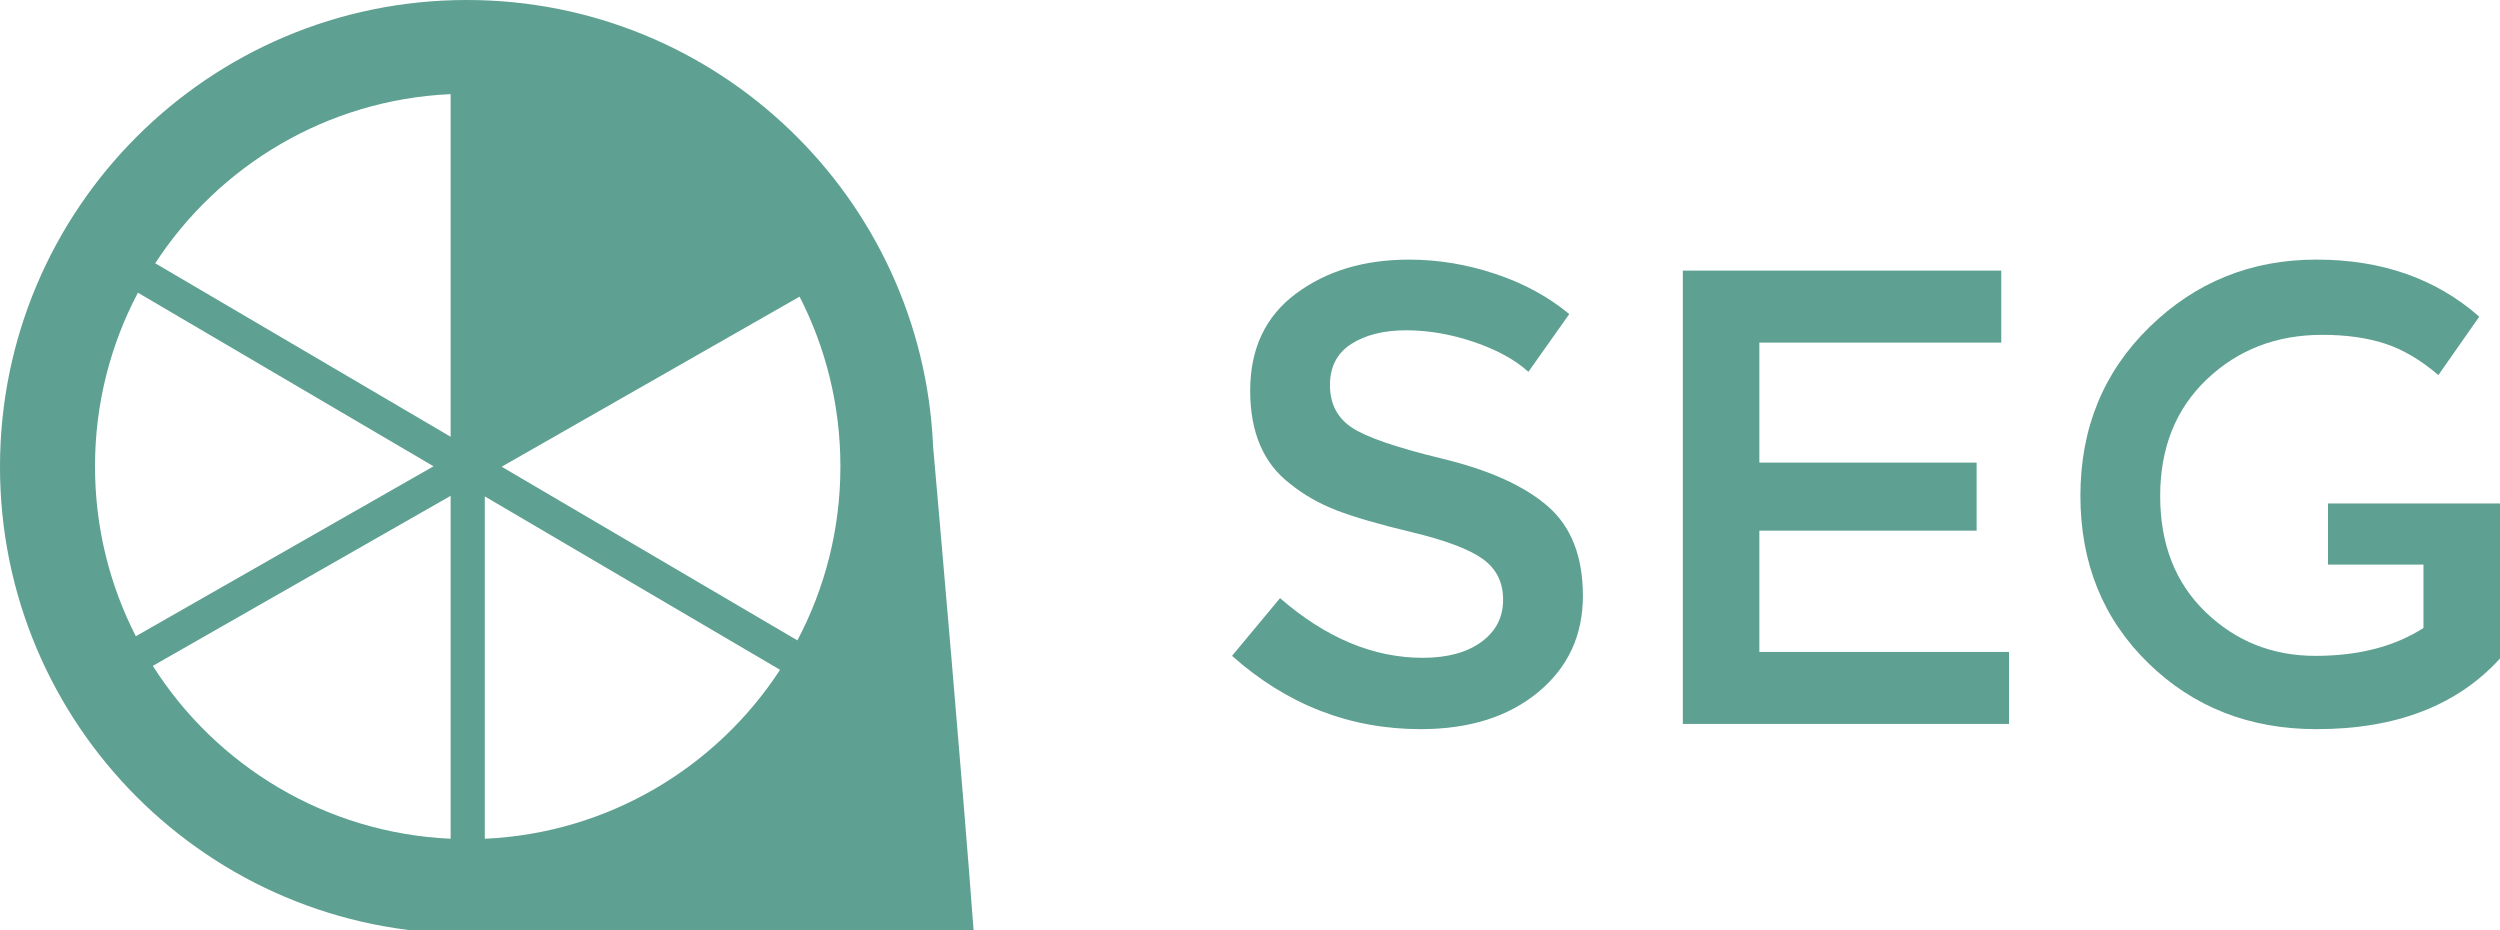
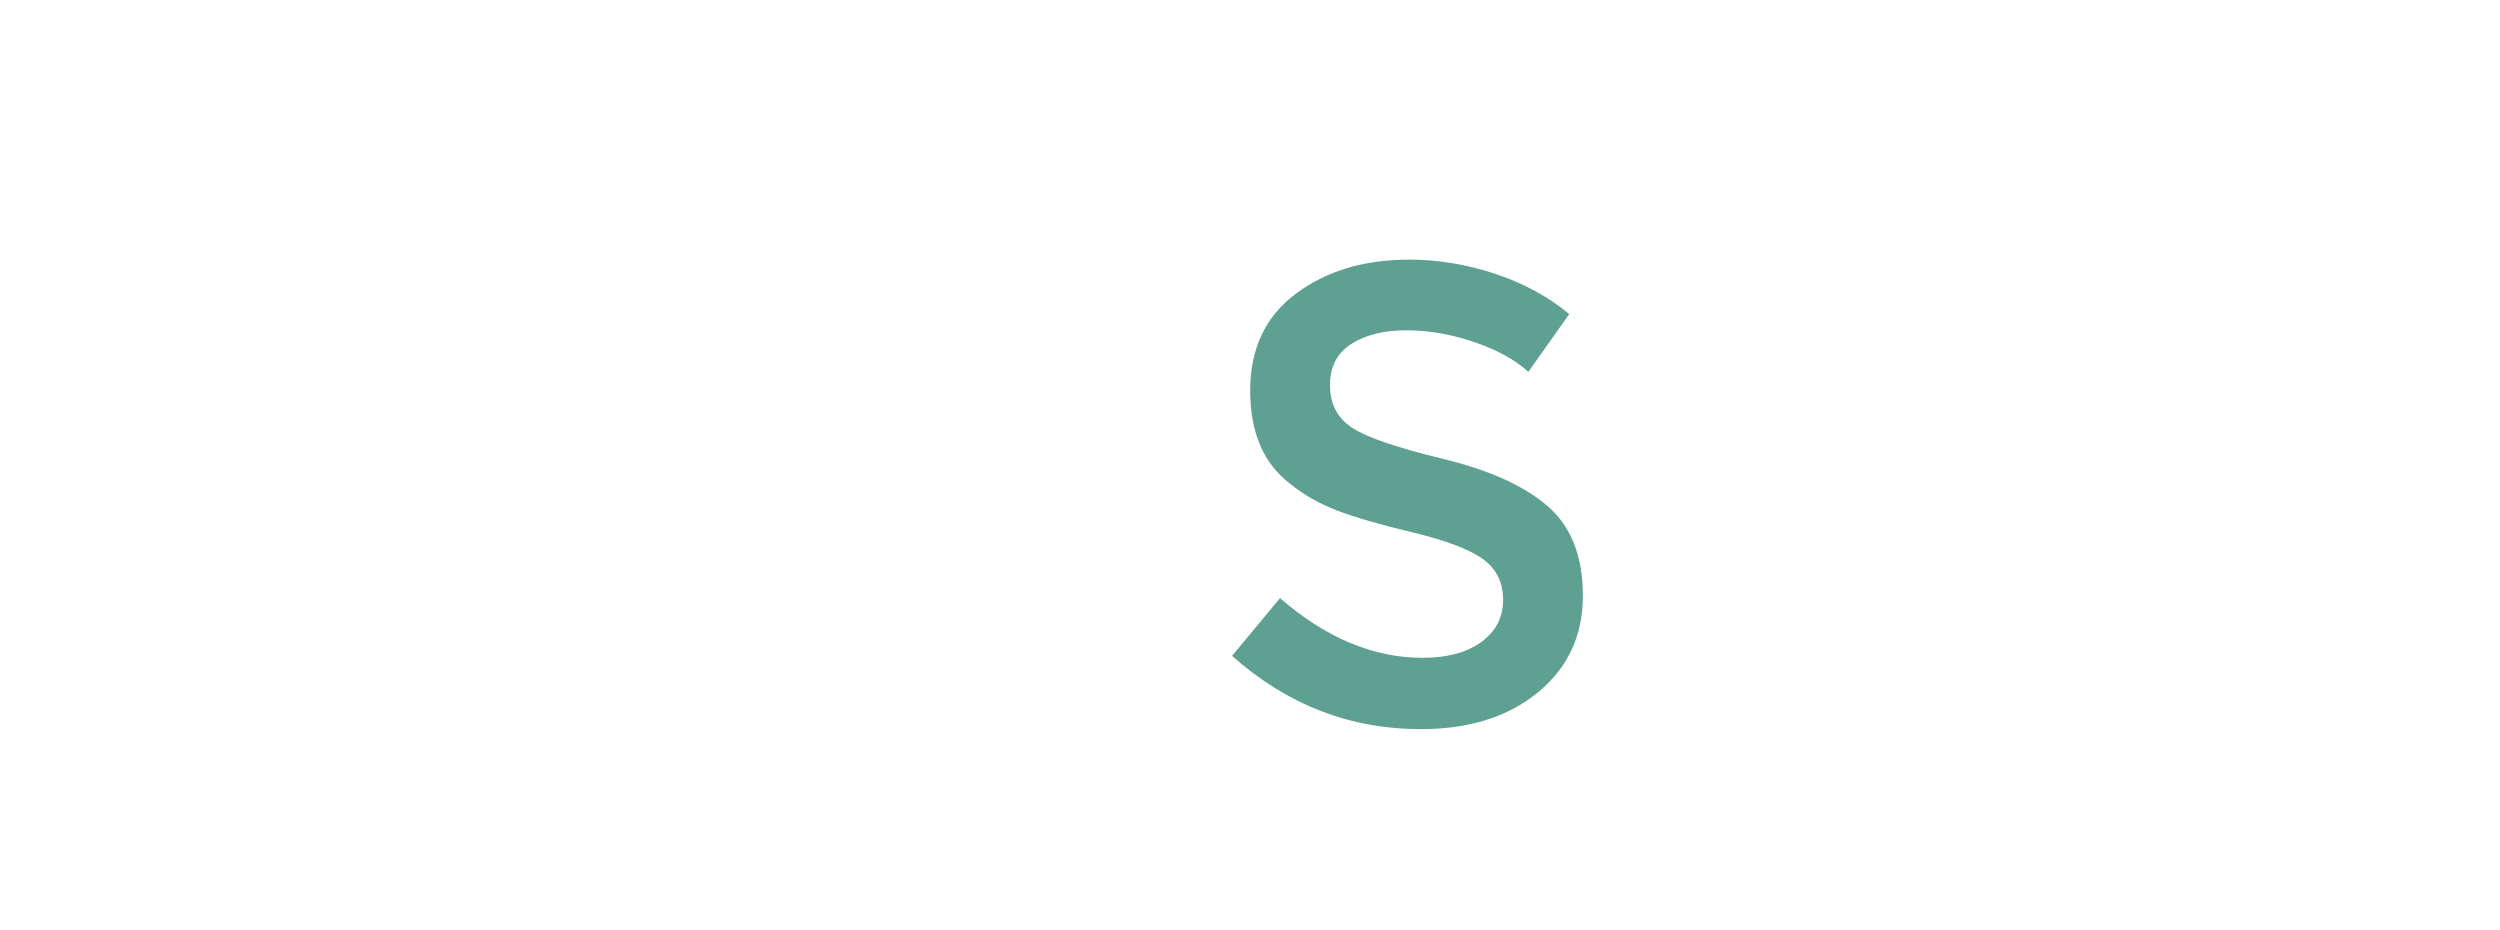
<svg xmlns="http://www.w3.org/2000/svg" version="1.1" id="Layer_1" x="0px" y="0px" viewBox="0 0 218.001 81.105" enable-background="new 0 0 218.001 81.105" xml:space="preserve" preserveAspectRatio="xMidYMid meet">
-   <path fill="#5EA091" d="M81.399,39.309l-0.02-0.239l-0.001,0c-0.005-0.056-0.009-0.103-0.012-0.14C80.435,17.273,62.591,0,40.705,0C18.224,0,0,18.224,0,40.705c0,22.481,18.224,40.705,40.705,40.705c0.002,0,0.005,0,0.007,0l44.207,0.006C83.982,68.662,81.738,43.145,81.399,39.309z M11.845,55.48c-2.276-4.44-3.561-9.474-3.561-14.807c0-5.472,1.354-10.626,3.743-15.15l25.777,15.138L11.845,55.48z M39.296,73.139c-10.932-0.493-20.457-6.385-25.971-15.075l25.971-14.827V73.139z M39.296,38.085L13.535,22.957c5.545-8.51,14.967-14.262,25.761-14.749V38.085z M42.273,73.139V43.286l25.749,15.122C62.476,66.908,53.06,72.652,42.273,73.139z M69.533,55.842L43.744,40.698l25.979-14.831c2.277,4.441,3.561,9.474,3.561,14.807C73.285,46.153,71.927,51.314,69.533,55.842z" />
  <g>
    <path fill="#5EA091" d="M122.618,28.802c-1.942,0-3.534,0.396-4.779,1.188c-1.244,0.792-1.866,1.989-1.866,3.591c0,1.603,0.622,2.828,1.866,3.676c1.244,0.848,3.893,1.763,7.946,2.743c4.052,0.981,7.106,2.357,9.162,4.128c2.054,1.773,3.082,4.383,3.082,7.832c0,3.45-1.301,6.249-3.902,8.398c-2.601,2.149-6.014,3.223-10.236,3.223c-6.184,0-11.669-2.13-16.457-6.39l4.185-5.033c3.996,3.469,8.143,5.203,12.441,5.203c2.149,0,3.854-0.461,5.118-1.385c1.263-0.923,1.894-2.149,1.894-3.676c0-1.527-0.594-2.714-1.781-3.563c-1.188-0.848-3.233-1.621-6.136-2.318c-2.904-0.697-5.109-1.338-6.617-1.923c-1.508-0.584-2.847-1.348-4.015-2.291c-2.338-1.772-3.506-4.486-3.506-8.143c0-3.657,1.329-6.475,3.987-8.455s5.947-2.969,9.868-2.969c2.525,0,5.033,0.415,7.521,1.244c2.488,0.83,4.637,1.999,6.447,3.506l-3.563,5.033c-1.169-1.055-2.752-1.923-4.75-2.601C126.529,29.142,124.559,28.802,122.618,28.802z" />
-     <path fill="#5EA091" d="M174.51,23.599v6.277h-21.094v10.462h18.945v5.938h-18.945v10.575h21.773v6.277h-28.446v-39.53H174.51z" />
-     <path fill="#5EA091" d="M218.001,43.902L218.001,43.902L218.001,43.902l-6.673,0v0h-8.326v5.334h8.326v5.524c-2.526,1.621-5.665,2.432-9.416,2.432c-3.752,0-6.947-1.273-9.585-3.817c-2.639-2.545-3.959-5.919-3.959-10.123c0-4.203,1.357-7.597,4.072-10.18c2.715-2.582,6.07-3.874,10.066-3.874c2.073,0,3.892,0.255,5.457,0.763c1.564,0.509,3.119,1.424,4.666,2.743l3.563-5.09c-3.77-3.317-8.502-4.977-14.194-4.977c-5.693,0-10.547,1.961-14.562,5.882c-4.015,3.922-6.023,8.822-6.023,14.704c0,5.882,1.97,10.745,5.91,14.591c3.939,3.846,8.831,5.768,14.675,5.768c6.936,0,12.272-2.055,16.004-6.164v-8.182h0V43.902z" />
  </g>
</svg>